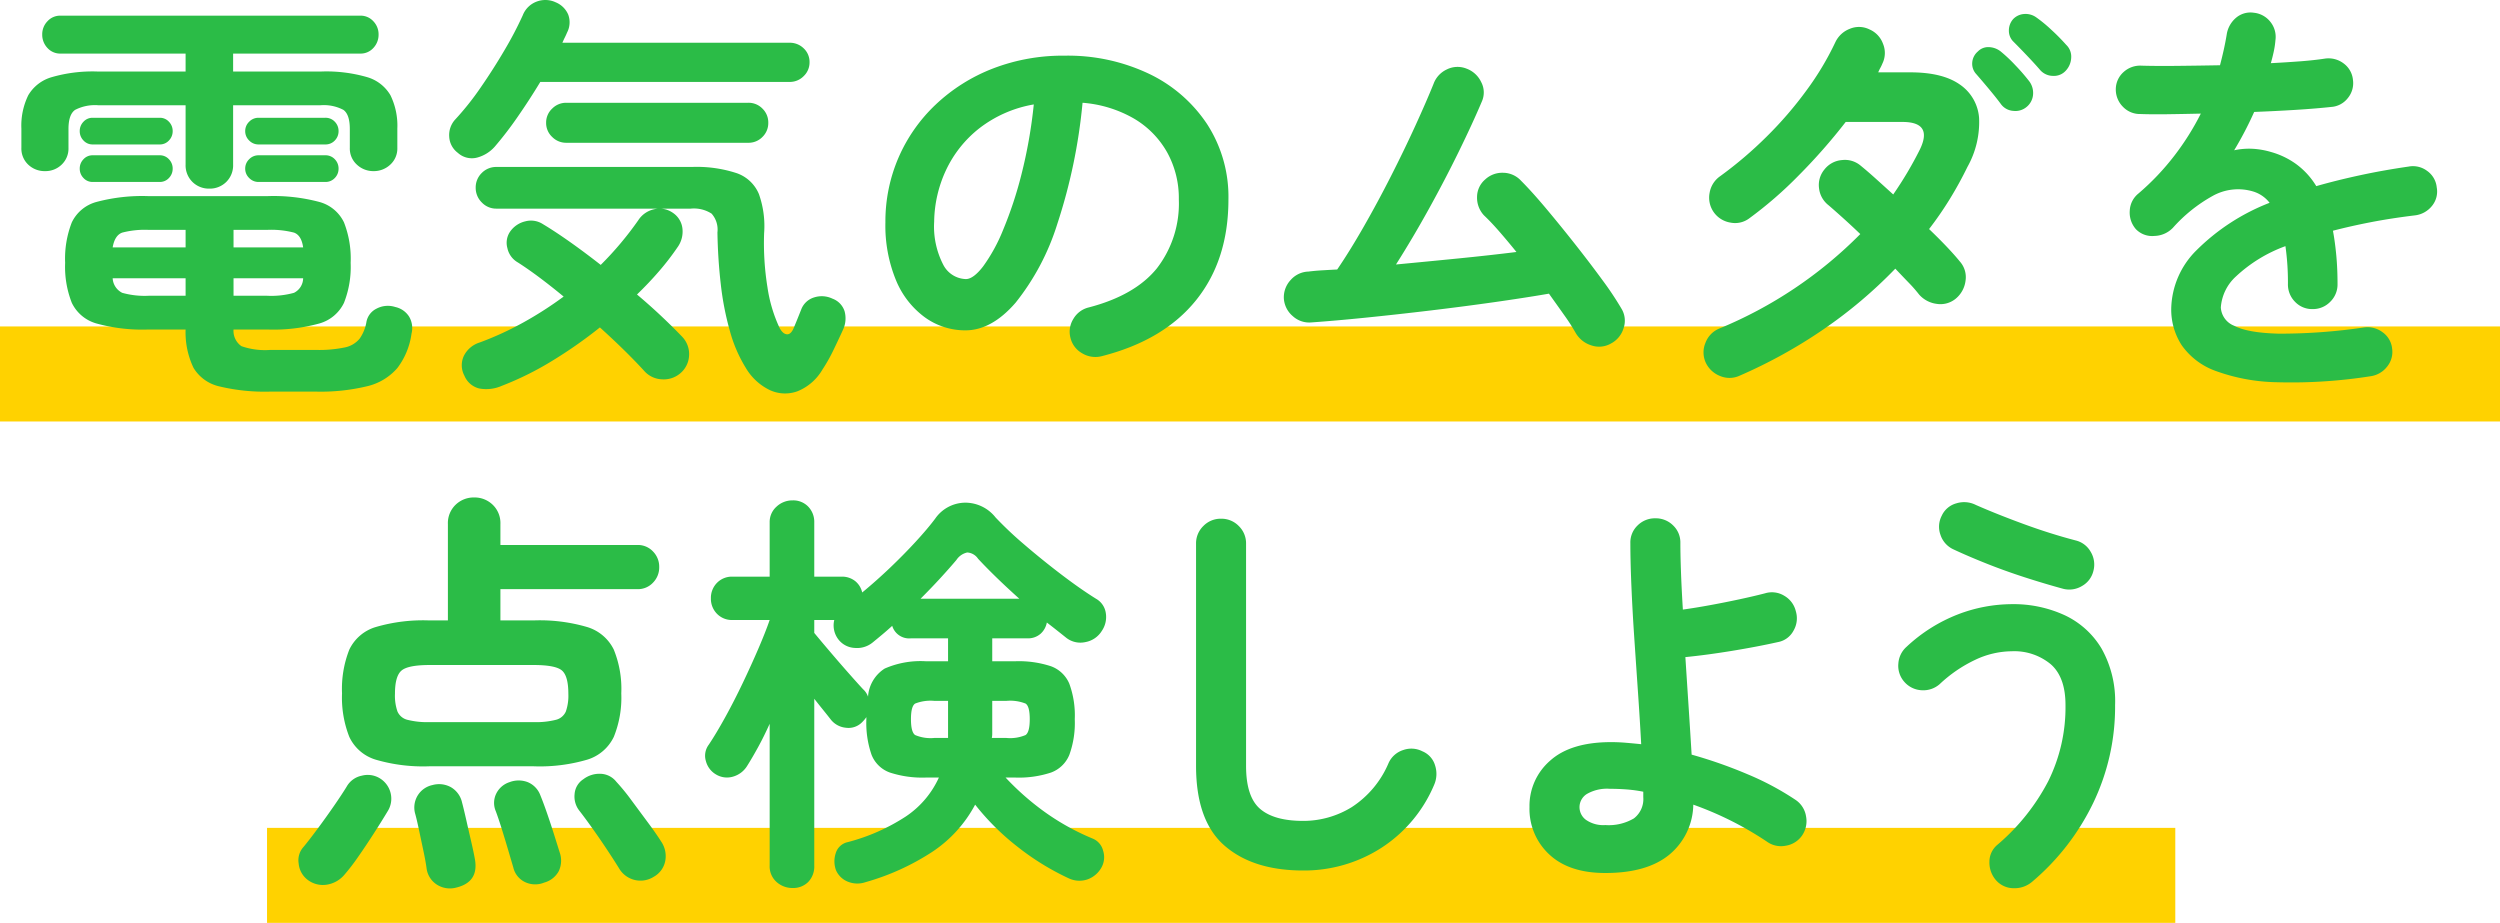
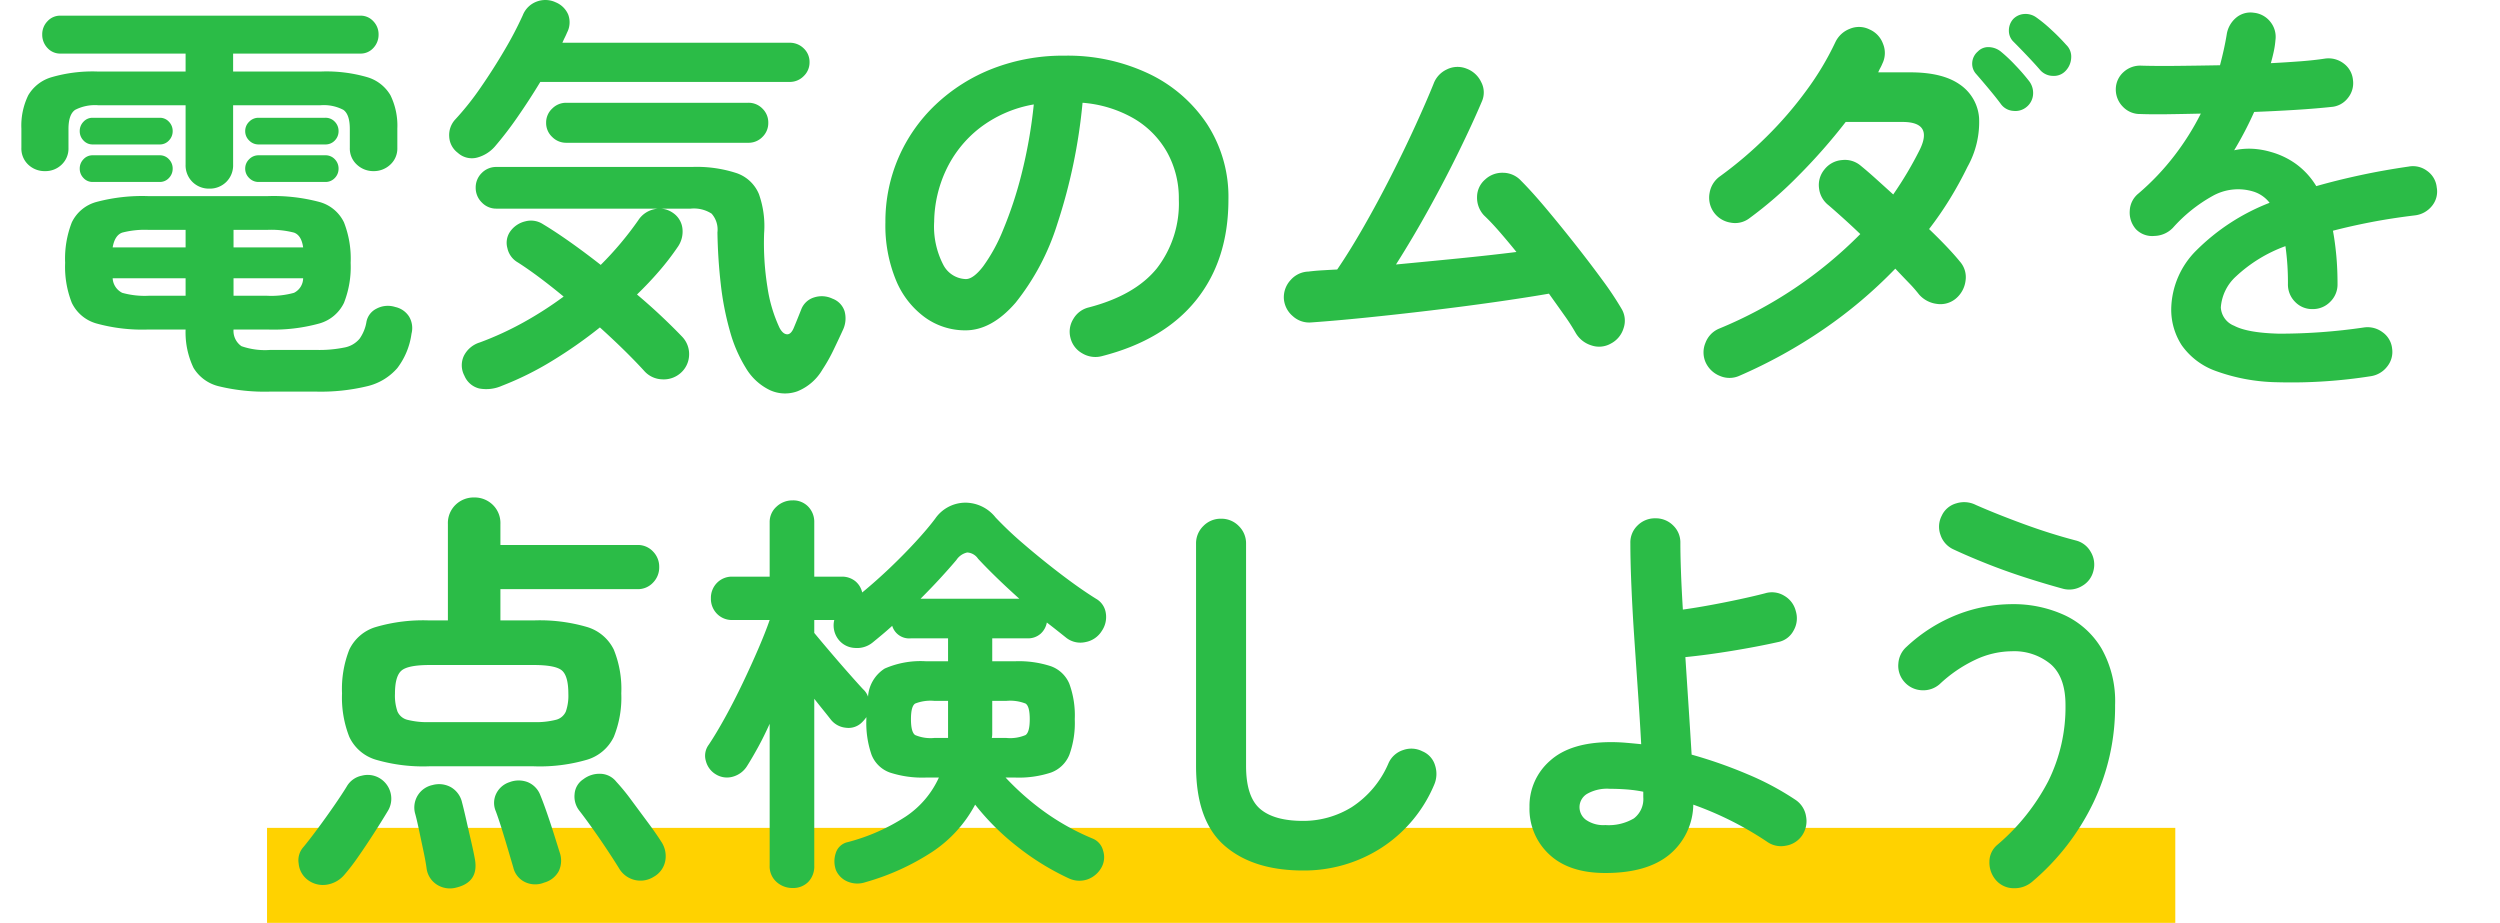
<svg xmlns="http://www.w3.org/2000/svg" width="359.886" height="132.853" viewBox="0 0 359.886 132.853">
  <g id="グループ_4327" data-name="グループ 4327" transform="translate(-128.763 -78.73)">
-     <rect id="長方形_7526" data-name="長方形 7526" width="359.886" height="13.68" transform="translate(128.763 125.723)" fill="#ffd200" />
    <rect id="長方形_7527" data-name="長方形 7527" width="274.703" height="13.68" transform="translate(167.203 197.903)" fill="#ffd200" />
    <path id="パス_37749" data-name="パス 37749" d="M38.64,4.92a28,28,0,0,1-7.32-.75A5.847,5.847,0,0,1,27.6,1.5a11.845,11.845,0,0,1-1.14-5.52H21.12a24.742,24.742,0,0,1-7.5-.87,5.619,5.619,0,0,1-3.54-2.97,14.124,14.124,0,0,1-.96-5.76,14.309,14.309,0,0,1,.96-5.82,5.522,5.522,0,0,1,3.54-2.94,25.576,25.576,0,0,1,7.5-.84h17.1a25.576,25.576,0,0,1,7.5.84,5.522,5.522,0,0,1,3.54,2.94,14.309,14.309,0,0,1,.96,5.82,14.124,14.124,0,0,1-.96,5.76,5.619,5.619,0,0,1-3.54,2.97,24.742,24.742,0,0,1-7.5.87H33.36a2.68,2.68,0,0,0,1.14,2.4,10.285,10.285,0,0,0,4.14.54h6.6a18.119,18.119,0,0,0,4.14-.36A3.7,3.7,0,0,0,51.51-2.7a5.813,5.813,0,0,0,.99-2.46,2.672,2.672,0,0,1,1.44-1.86,3.466,3.466,0,0,1,2.7-.24,3.146,3.146,0,0,1,2.01,1.41,3.229,3.229,0,0,1,.33,2.43,10.5,10.5,0,0,1-2.04,4.95,8.227,8.227,0,0,1-4.32,2.61,28.5,28.5,0,0,1-7.38.78ZM29.88-24.3a3.357,3.357,0,0,1-2.43-.96,3.352,3.352,0,0,1-.99-2.52V-36.3H13.92a6.237,6.237,0,0,0-3.36.66q-.96.66-.96,2.76v2.7a3.18,3.18,0,0,1-.99,2.43,3.341,3.341,0,0,1-2.37.93,3.416,3.416,0,0,1-2.43-.93,3.18,3.18,0,0,1-.99-2.43v-2.76a9.966,9.966,0,0,1,.99-4.8A5.752,5.752,0,0,1,7.2-40.35a21.142,21.142,0,0,1,6.54-.81H26.46v-2.58h-18a2.466,2.466,0,0,1-1.89-.81,2.769,2.769,0,0,1-.75-1.95,2.694,2.694,0,0,1,.75-1.89,2.466,2.466,0,0,1,1.89-.81H51.6a2.466,2.466,0,0,1,1.89.81,2.694,2.694,0,0,1,.75,1.89,2.769,2.769,0,0,1-.75,1.95,2.466,2.466,0,0,1-1.89.81H33.3v2.58H46.02a21.091,21.091,0,0,1,6.57.81,5.745,5.745,0,0,1,3.36,2.61,9.966,9.966,0,0,1,.99,4.8v2.76a3.134,3.134,0,0,1-1.02,2.43,3.446,3.446,0,0,1-2.4.93,3.446,3.446,0,0,1-2.4-.93,3.134,3.134,0,0,1-1.02-2.43v-2.7q0-2.1-.93-2.76a6.069,6.069,0,0,0-3.33-.66H33.3v8.52a3.352,3.352,0,0,1-.99,2.52A3.357,3.357,0,0,1,29.88-24.3Zm7.08-.96a1.845,1.845,0,0,1-1.35-.57,1.845,1.845,0,0,1-.57-1.35,1.845,1.845,0,0,1,.57-1.35,1.845,1.845,0,0,1,1.35-.57h9.6a1.817,1.817,0,0,1,1.38.57,1.9,1.9,0,0,1,.54,1.35,1.9,1.9,0,0,1-.54,1.35,1.817,1.817,0,0,1-1.38.57Zm0-5.4a1.845,1.845,0,0,1-1.35-.57,1.845,1.845,0,0,1-.57-1.35,1.845,1.845,0,0,1,.57-1.35,1.845,1.845,0,0,1,1.35-.57h9.6a1.817,1.817,0,0,1,1.38.57,1.9,1.9,0,0,1,.54,1.35,1.9,1.9,0,0,1-.54,1.35,1.817,1.817,0,0,1-1.38.57Zm-23.88,5.4a1.749,1.749,0,0,1-1.32-.57,1.9,1.9,0,0,1-.54-1.35,1.9,1.9,0,0,1,.54-1.35,1.749,1.749,0,0,1,1.32-.57h9.66a1.749,1.749,0,0,1,1.32.57,1.9,1.9,0,0,1,.54,1.35,1.9,1.9,0,0,1-.54,1.35,1.749,1.749,0,0,1-1.32.57Zm0-5.4a1.749,1.749,0,0,1-1.32-.57,1.9,1.9,0,0,1-.54-1.35,1.9,1.9,0,0,1,.54-1.35,1.749,1.749,0,0,1,1.32-.57h9.66a1.749,1.749,0,0,1,1.32.57,1.9,1.9,0,0,1,.54,1.35,1.9,1.9,0,0,1-.54,1.35,1.749,1.749,0,0,1-1.32.57Zm2.88,14.82h10.5v-2.52H21.18a12.834,12.834,0,0,0-3.84.39Q16.26-17.58,15.96-15.84Zm5.22,6.96h5.28V-11.4H15.96a2.486,2.486,0,0,0,1.38,2.1A11.964,11.964,0,0,0,21.18-8.88Zm12.18-6.96H43.38q-.24-1.74-1.32-2.13a13.126,13.126,0,0,0-3.9-.39h-4.8Zm0,6.96h4.8a12.234,12.234,0,0,0,3.9-.42,2.369,2.369,0,0,0,1.32-2.1H33.36ZM118.14,1.74a7.35,7.35,0,0,1-3.57,3.12,5.212,5.212,0,0,1-3.99-.15A8.112,8.112,0,0,1,107.1,1.5a20.169,20.169,0,0,1-2.28-5.28,41.565,41.565,0,0,1-1.32-6.78q-.42-3.66-.48-7.44a3.457,3.457,0,0,0-.84-2.7,4.7,4.7,0,0,0-3-.72H71.22a2.848,2.848,0,0,1-2.13-.9,2.927,2.927,0,0,1-.87-2.1,2.9,2.9,0,0,1,.87-2.13,2.9,2.9,0,0,1,2.13-.87H99.36a18.369,18.369,0,0,1,6.45.9,5.364,5.364,0,0,1,3.18,3,13.791,13.791,0,0,1,.75,5.64,40.042,40.042,0,0,0,.48,7.77,20.984,20.984,0,0,0,1.74,5.85q.48.9,1.08.93t1.02-1.05q.3-.72.54-1.32l.48-1.2a2.874,2.874,0,0,1,1.86-1.74,3.567,3.567,0,0,1,2.64.18,2.86,2.86,0,0,1,1.74,1.8,3.881,3.881,0,0,1-.18,2.58q-.6,1.32-1.38,2.94A23.847,23.847,0,0,1,118.14,1.74ZM72,4.08a5.565,5.565,0,0,1-3.27.39A3.111,3.111,0,0,1,66.6,2.64a3.188,3.188,0,0,1-.09-2.85,3.8,3.8,0,0,1,2.31-1.95,45.506,45.506,0,0,0,6.27-2.88,52.82,52.82,0,0,0,5.79-3.72q-1.74-1.44-3.42-2.7t-3.18-2.22a3.112,3.112,0,0,1-1.5-2.07,2.829,2.829,0,0,1,.36-2.31,3.681,3.681,0,0,1,2.22-1.53,3.16,3.16,0,0,1,2.52.39q1.8,1.08,3.96,2.61t4.38,3.27a47.373,47.373,0,0,0,5.4-6.42,3.631,3.631,0,0,1,2.28-1.59,3.339,3.339,0,0,1,2.7.51,3.129,3.129,0,0,1,1.38,2.25,3.864,3.864,0,0,1-.72,2.73,37.64,37.64,0,0,1-2.61,3.39q-1.47,1.71-3.21,3.39,1.92,1.62,3.57,3.18t2.97,2.94A3.609,3.609,0,0,1,98.94-.3a3.56,3.56,0,0,1-1.26,2.58,3.663,3.663,0,0,1-2.67.87,3.579,3.579,0,0,1-2.55-1.23Q91.2.54,89.58-1.05T86.1-4.32A65.667,65.667,0,0,1,79.2.51,44.567,44.567,0,0,1,72,4.08ZM65.64-29.46a3.081,3.081,0,0,1-1.23-2.31,3.3,3.3,0,0,1,.87-2.49,39.924,39.924,0,0,0,3.63-4.56q1.83-2.64,3.45-5.4A52.258,52.258,0,0,0,75-49.26a3.427,3.427,0,0,1,2.04-1.98,3.512,3.512,0,0,1,2.7.12,3.321,3.321,0,0,1,1.8,1.77,3.187,3.187,0,0,1-.18,2.61q-.12.3-.3.66t-.36.78h32.7a2.83,2.83,0,0,1,2.04.81,2.68,2.68,0,0,1,.84,2.01,2.709,2.709,0,0,1-.84,1.98,2.777,2.777,0,0,1-2.04.84H77.52q-1.56,2.58-3.27,5.04a50.843,50.843,0,0,1-3.27,4.26,5.163,5.163,0,0,1-2.55,1.59A3,3,0,0,1,65.64-29.46Zm15.6-1.44a2.808,2.808,0,0,1-2.01-.84,2.73,2.73,0,0,1-.87-2.04,2.73,2.73,0,0,1,.87-2.04,2.808,2.808,0,0,1,2.01-.84h26.22a2.777,2.777,0,0,1,2.04.84,2.777,2.777,0,0,1,.84,2.04,2.777,2.777,0,0,1-.84,2.04,2.777,2.777,0,0,1-2.04.84ZM158.34-.18a3.666,3.666,0,0,1-2.82-.42,3.475,3.475,0,0,1-1.68-2.22,3.462,3.462,0,0,1,.42-2.73,3.5,3.5,0,0,1,2.22-1.65q6.66-1.74,9.81-5.64a15.252,15.252,0,0,0,3.15-9.9,13.636,13.636,0,0,0-1.68-6.78,13.07,13.07,0,0,0-4.77-4.86,17.469,17.469,0,0,0-7.41-2.28,79.314,79.314,0,0,1-3.63,17.43,34.729,34.729,0,0,1-6,11.34Q142.5-3.9,138.72-3.9a9.883,9.883,0,0,1-5.82-1.86,12.473,12.473,0,0,1-4.17-5.34,20.634,20.634,0,0,1-1.53-8.34,23.157,23.157,0,0,1,1.89-9.33,23.171,23.171,0,0,1,5.37-7.65,25.23,25.23,0,0,1,8.19-5.16A27.941,27.941,0,0,1,153-43.44a27.2,27.2,0,0,1,12.15,2.61,20.728,20.728,0,0,1,8.37,7.26,19.249,19.249,0,0,1,3.06,10.83q0,8.7-4.65,14.49T158.34-.18Zm-19.56-11.1q1.08,0,2.49-1.83a24.452,24.452,0,0,0,2.85-5.19,56.848,56.848,0,0,0,2.64-7.95,69.841,69.841,0,0,0,1.8-10.17,17.665,17.665,0,0,0-7.86,3.45,16.653,16.653,0,0,0-4.8,6.06,18.027,18.027,0,0,0-1.68,7.35,11.957,11.957,0,0,0,1.29,6.18A3.781,3.781,0,0,0,138.78-11.28Zm92.82,9.3a3.4,3.4,0,0,1-2.79.24,3.955,3.955,0,0,1-2.25-1.8,28.085,28.085,0,0,0-1.62-2.52q-1.02-1.44-2.22-3.12-3.48.6-7.92,1.23t-9.21,1.2q-4.77.57-9.21,1.02t-7.86.69a3.5,3.5,0,0,1-2.67-.9,3.618,3.618,0,0,1-1.29-2.52,3.633,3.633,0,0,1,.99-2.7,3.544,3.544,0,0,1,2.55-1.2q.96-.12,1.98-.18t2.16-.12q1.8-2.64,3.81-6.15t3.93-7.29q1.92-3.78,3.51-7.26t2.61-6a3.675,3.675,0,0,1,1.92-2.1,3.466,3.466,0,0,1,2.82-.12,3.775,3.775,0,0,1,2.13,1.95,3.185,3.185,0,0,1,.09,2.79q-1.32,3.12-3.3,7.17t-4.32,8.28q-2.34,4.23-4.74,8.01,4.44-.42,8.97-.87t8.37-.93q-1.26-1.56-2.46-2.94t-2.22-2.34a3.721,3.721,0,0,1-.99-2.64,3.344,3.344,0,0,1,1.17-2.52,3.609,3.609,0,0,1,2.64-.96,3.534,3.534,0,0,1,2.52,1.14q1.56,1.56,3.6,3.99t4.17,5.13q2.13,2.7,3.93,5.16a45.942,45.942,0,0,1,2.76,4.14,3.32,3.32,0,0,1,.3,2.82A3.671,3.671,0,0,1,231.6-1.98Zm18.54,4.62a3.472,3.472,0,0,1-2.79.03A3.8,3.8,0,0,1,245.28.72a3.543,3.543,0,0,1-.03-2.82,3.561,3.561,0,0,1,1.95-2.04,61.515,61.515,0,0,0,20.34-13.62q-1.32-1.26-2.52-2.34t-2.04-1.8a3.592,3.592,0,0,1-1.38-2.46,3.5,3.5,0,0,1,.78-2.7,3.531,3.531,0,0,1,2.52-1.35,3.5,3.5,0,0,1,2.7.81q.96.78,2.16,1.86t2.52,2.28q1.08-1.56,2.04-3.18t1.8-3.3q1.92-3.96-2.52-3.96h-8.16a82.826,82.826,0,0,1-6.75,7.68,57.264,57.264,0,0,1-7.11,6.18,3.384,3.384,0,0,1-2.73.63,3.66,3.66,0,0,1-2.43-1.53,3.639,3.639,0,0,1-.57-2.76,3.644,3.644,0,0,1,1.53-2.4,57.085,57.085,0,0,0,6.69-5.7,54.545,54.545,0,0,0,5.76-6.69,41.509,41.509,0,0,0,4.11-6.87,3.793,3.793,0,0,1,2.1-1.95,3.386,3.386,0,0,1,2.82.09,3.557,3.557,0,0,1,1.95,2.07,3.453,3.453,0,0,1-.09,2.85,5.9,5.9,0,0,1-.3.63,5.893,5.893,0,0,0-.3.63h4.62q4.62,0,7.11,1.74a6.37,6.37,0,0,1,2.79,4.83,13.165,13.165,0,0,1-1.68,7.05q-1.14,2.34-2.52,4.59a49.421,49.421,0,0,1-3,4.35q1.38,1.32,2.52,2.52t1.92,2.16a3.388,3.388,0,0,1,.81,2.76,3.974,3.974,0,0,1-1.41,2.58,3.449,3.449,0,0,1-2.73.75A4.057,4.057,0,0,1,276-9.06a20.351,20.351,0,0,0-1.5-1.71q-.9-.93-1.92-2.01a66.667,66.667,0,0,1-10.29,8.7A72.253,72.253,0,0,1,250.14,2.64Zm41.34-38.7a2.5,2.5,0,0,1-1.89.57,2.4,2.4,0,0,1-1.77-.93q-.66-.9-1.71-2.16t-1.89-2.22a2.17,2.17,0,0,1-.57-1.59,2.3,2.3,0,0,1,.81-1.65,2.066,2.066,0,0,1,1.59-.63,2.9,2.9,0,0,1,1.71.63,22.053,22.053,0,0,1,2.1,1.98,28.392,28.392,0,0,1,1.98,2.28,2.8,2.8,0,0,1,.57,1.95A2.547,2.547,0,0,1,291.48-36.06Zm5.64-5.22a2.291,2.291,0,0,1-1.83.75,2.479,2.479,0,0,1-1.83-.81q-.72-.84-1.83-2.01t-2.07-2.13a2.177,2.177,0,0,1-.63-1.53,2.46,2.46,0,0,1,.63-1.71,2.4,2.4,0,0,1,1.59-.72,2.628,2.628,0,0,1,1.71.48,20.25,20.25,0,0,1,2.22,1.83,29.356,29.356,0,0,1,2.1,2.13,2.342,2.342,0,0,1,.72,1.86A2.9,2.9,0,0,1,297.12-41.28ZM341.04,2.7a73.582,73.582,0,0,1-13.56.87,27.022,27.022,0,0,1-8.85-1.65,10.166,10.166,0,0,1-4.83-3.69,9.427,9.427,0,0,1-1.5-5.25,12.148,12.148,0,0,1,3.63-8.4,30.571,30.571,0,0,1,10.53-6.84,4.709,4.709,0,0,0-2.34-1.62,7.508,7.508,0,0,0-5.91.66,21.856,21.856,0,0,0-5.67,4.56,3.806,3.806,0,0,1-2.67,1.17,3.242,3.242,0,0,1-2.67-.99,3.619,3.619,0,0,1-.87-2.64,3.351,3.351,0,0,1,1.23-2.46,36.035,36.035,0,0,0,5.19-5.46,37.756,37.756,0,0,0,3.81-6.06q-2.58.06-4.83.09t-3.87-.03a3.374,3.374,0,0,1-2.52-1.05,3.524,3.524,0,0,1-1.02-2.55,3.333,3.333,0,0,1,1.14-2.46,3.527,3.527,0,0,1,2.58-.9q2.1.06,5.07.03t6.21-.09q.3-1.14.54-2.22t.42-2.16a3.91,3.91,0,0,1,1.32-2.43,3.2,3.2,0,0,1,2.58-.75,3.46,3.46,0,0,1,2.4,1.32,3.436,3.436,0,0,1,.72,2.64,12.21,12.21,0,0,1-.24,1.62q-.18.84-.42,1.68,2.28-.12,4.26-.27t3.54-.39a3.6,3.6,0,0,1,2.67.69,3.32,3.32,0,0,1,1.35,2.37,3.375,3.375,0,0,1-.75,2.64,3.3,3.3,0,0,1-2.37,1.26q-2.22.24-5.1.42t-6,.3a51.133,51.133,0,0,1-2.88,5.52,10.128,10.128,0,0,1,2.76-.21,11.454,11.454,0,0,1,2.52.45,11.423,11.423,0,0,1,3.51,1.65,10.914,10.914,0,0,1,3.03,3.27q2.94-.84,6.27-1.56t7.05-1.26a3.386,3.386,0,0,1,2.64.63,3.288,3.288,0,0,1,1.38,2.37,3.252,3.252,0,0,1-.66,2.64,3.685,3.685,0,0,1-2.4,1.38q-3.48.42-6.42.99t-5.46,1.23q.3,1.62.48,3.54t.18,4.14a3.472,3.472,0,0,1-1.05,2.55,3.472,3.472,0,0,1-2.55,1.05,3.374,3.374,0,0,1-2.52-1.05,3.524,3.524,0,0,1-1.02-2.55,37.1,37.1,0,0,0-.36-5.46,20.841,20.841,0,0,0-7.11,4.35,6.682,6.682,0,0,0-2.19,4.47,3.011,3.011,0,0,0,1.92,2.64q1.92,1.02,6.42,1.14a83.392,83.392,0,0,0,12.3-.9,3.593,3.593,0,0,1,2.64.69,3.288,3.288,0,0,1,1.38,2.37,3.341,3.341,0,0,1-.72,2.58A3.647,3.647,0,0,1,341.04,2.7Z" transform="translate(129.021 130.184)" fill="#2bbc47" />
    <path id="パス_37750" data-name="パス 37750" d="M22.44-12.42a24.232,24.232,0,0,1-7.71-.96,6.148,6.148,0,0,1-3.78-3.27A15.414,15.414,0,0,1,9.9-22.92a15.376,15.376,0,0,1,1.05-6.3,6.166,6.166,0,0,1,3.78-3.24,24.232,24.232,0,0,1,7.71-.96h2.7V-47.28a3.66,3.66,0,0,1,1.11-2.79,3.747,3.747,0,0,1,2.67-1.05,3.747,3.747,0,0,1,2.67,1.05,3.66,3.66,0,0,1,1.11,2.79v3H52.44a2.967,2.967,0,0,1,2.22.93,3.117,3.117,0,0,1,.9,2.25,3.117,3.117,0,0,1-.9,2.25,2.967,2.967,0,0,1-2.22.93H32.7v4.5h4.8a24.232,24.232,0,0,1,7.71.96,6.279,6.279,0,0,1,3.81,3.24,15,15,0,0,1,1.08,6.3,15.033,15.033,0,0,1-1.08,6.27,6.26,6.26,0,0,1-3.81,3.27,24.231,24.231,0,0,1-7.71.96Zm.06-6.36h15a11.568,11.568,0,0,0,3.18-.33,2.11,2.11,0,0,0,1.44-1.2,6.971,6.971,0,0,0,.36-2.55q0-2.52-.9-3.33T37.5-27h-15q-3.12,0-4.05.81t-.93,3.33a6.971,6.971,0,0,0,.36,2.55,2.11,2.11,0,0,0,1.44,1.2A11.568,11.568,0,0,0,22.5-18.78ZM4.92,3.9A3.306,3.306,0,0,1,3.66,1.59,2.865,2.865,0,0,1,4.38-.84q.84-1.02,2.04-2.64T8.76-6.75Q9.9-8.4,10.56-9.48a3.218,3.218,0,0,1,2.19-1.59,3.336,3.336,0,0,1,2.61.39,3.433,3.433,0,0,1,1.53,2.1A3.381,3.381,0,0,1,16.5-6q-.9,1.5-2.04,3.27T12.21.63A29.7,29.7,0,0,1,10.2,3.24,4.156,4.156,0,0,1,7.71,4.62,3.609,3.609,0,0,1,4.92,3.9Zm49.86-.42A3.566,3.566,0,0,1,49.86,2.4Q49.2,1.32,48.15-.27T45.99-3.42q-1.11-1.56-1.95-2.64a3.286,3.286,0,0,1-.66-2.37,2.767,2.767,0,0,1,1.26-2.13,3.808,3.808,0,0,1,2.49-.78,3,3,0,0,1,2.25,1.14,29.738,29.738,0,0,1,2.16,2.64l2.4,3.24q1.2,1.62,1.92,2.76a3.711,3.711,0,0,1,.57,2.76A3.32,3.32,0,0,1,54.78,3.48ZM39,4.32a3.4,3.4,0,0,1-2.73-.06,3.1,3.1,0,0,1-1.71-2.1L33.81-.39q-.45-1.53-.93-3.06t-.84-2.49a3.036,3.036,0,0,1,.09-2.61,3.236,3.236,0,0,1,1.89-1.59,3.665,3.665,0,0,1,2.61,0,3.278,3.278,0,0,1,1.83,1.92q.42,1.02.96,2.58t1.02,3.09q.48,1.53.78,2.49a3.531,3.531,0,0,1-.12,2.73A3.375,3.375,0,0,1,39,4.32Zm-12.66.72a3.485,3.485,0,0,1-2.73-.39,3.29,3.29,0,0,1-1.53-2.31q-.12-.96-.45-2.52L20.97-3.3q-.33-1.56-.57-2.4a3.319,3.319,0,0,1,.45-2.61,3.291,3.291,0,0,1,2.07-1.41,3.521,3.521,0,0,1,2.64.3A3.392,3.392,0,0,1,27.18-7.2q.24.9.6,2.49t.72,3.15q.36,1.56.54,2.58Q29.58,4.26,26.34,5.04Zm48.42.06a3.39,3.39,0,0,1-2.31-.87,2.993,2.993,0,0,1-.99-2.37v-20.4q-.84,1.86-1.68,3.39t-1.56,2.67a3.5,3.5,0,0,1-1.98,1.53,3.047,3.047,0,0,1-2.46-.27,3.144,3.144,0,0,1-1.5-1.95,2.644,2.644,0,0,1,.42-2.37q1.08-1.62,2.37-3.96t2.52-4.92q1.23-2.58,2.25-4.95t1.62-4.11H66.12a2.99,2.99,0,0,1-2.25-.9A3.071,3.071,0,0,1,63-36.6a3.071,3.071,0,0,1,.87-2.22,2.99,2.99,0,0,1,2.25-.9h5.34v-7.8a2.947,2.947,0,0,1,.99-2.28,3.326,3.326,0,0,1,2.31-.9,2.99,2.99,0,0,1,2.25.9,3.147,3.147,0,0,1,.87,2.28v7.8h3.9a3.05,3.05,0,0,1,1.98.63,2.914,2.914,0,0,1,1.02,1.65q2.04-1.68,4.02-3.57t3.69-3.75q1.71-1.86,2.79-3.3a5.309,5.309,0,0,1,4.29-2.31,5.557,5.557,0,0,1,4.41,2.13,52.545,52.545,0,0,0,4.17,3.93q2.55,2.19,5.31,4.29t4.98,3.48a2.821,2.821,0,0,1,1.41,2.07,3.542,3.542,0,0,1-.57,2.55,3.5,3.5,0,0,1-2.37,1.62,3.3,3.3,0,0,1-2.73-.6q-.6-.48-1.32-1.05t-1.5-1.17a2.857,2.857,0,0,1-.9,1.62,2.731,2.731,0,0,1-1.92.66H103.5v3.3h3.3a14.757,14.757,0,0,1,5.16.72,4.552,4.552,0,0,1,2.64,2.52,13.234,13.234,0,0,1,.78,5.1,13.473,13.473,0,0,1-.78,5.13,4.543,4.543,0,0,1-2.64,2.55,14.757,14.757,0,0,1-5.16.72h-1.38a38.454,38.454,0,0,0,5.67,4.98,34.462,34.462,0,0,0,6.81,3.78,2.533,2.533,0,0,1,1.56,1.77,3.033,3.033,0,0,1-.18,2.31,3.742,3.742,0,0,1-2.01,1.8,3.612,3.612,0,0,1-2.73-.12A37.165,37.165,0,0,1,107.1-.87a35.3,35.3,0,0,1-6.06-6.03A18.637,18.637,0,0,1,94.89-.12a34.836,34.836,0,0,1-9.63,4.38,3.631,3.631,0,0,1-2.52-.06A3.118,3.118,0,0,1,81,2.52,3.745,3.745,0,0,1,80.97.09,2.3,2.3,0,0,1,82.68-1.5a28.313,28.313,0,0,0,8.37-3.69,13.367,13.367,0,0,0,4.77-5.61H93.96a15.021,15.021,0,0,1-5.19-.72,4.434,4.434,0,0,1-2.64-2.55,13.963,13.963,0,0,1-.75-5.13v-.3a4.221,4.221,0,0,1-.27.36q-.15.18-.33.36a2.733,2.733,0,0,1-2.34.81,3.13,3.13,0,0,1-2.22-1.23q-.42-.54-1.05-1.32t-1.29-1.62v24a3.2,3.2,0,0,1-.87,2.37A3.045,3.045,0,0,1,74.76,5.1ZM85.62-22.44a5.2,5.2,0,0,1,2.4-4.05,12.866,12.866,0,0,1,5.94-1.05h3.18v-3.3H91.8a2.549,2.549,0,0,1-2.7-1.8q-.72.66-1.44,1.26t-1.38,1.14a3.549,3.549,0,0,1-2.58.78,3.159,3.159,0,0,1-2.28-1.14,3.3,3.3,0,0,1-.66-2.88H77.88v1.86q.84,1.02,2.19,2.61t2.7,3.12q1.35,1.53,2.13,2.37A2.571,2.571,0,0,1,85.62-22.44Zm7.56-14.1H107.4q-3.54-3.18-5.94-5.76a2.021,2.021,0,0,0-1.56-.9,2.52,2.52,0,0,0-1.56,1.08q-.96,1.14-2.28,2.58T93.18-36.54ZM103.44-16.5h2.1a5.669,5.669,0,0,0,2.76-.42q.6-.42.6-2.28t-.6-2.25a6.055,6.055,0,0,0-2.76-.39H103.5v4.74A3.052,3.052,0,0,1,103.44-16.5Zm-8.28,0h1.98v-5.34H95.16a6.055,6.055,0,0,0-2.76.39q-.6.39-.6,2.25t.6,2.28A5.669,5.669,0,0,0,95.16-16.5Zm53.1,19.08q-7.2,0-11.31-3.57t-4.11-11.49V-44.46a3.472,3.472,0,0,1,1.05-2.55,3.472,3.472,0,0,1,2.55-1.05,3.472,3.472,0,0,1,2.55,1.05,3.472,3.472,0,0,1,1.05,2.55v31.98q0,4.44,2.01,6.18t6.21,1.74a13.268,13.268,0,0,0,6.99-1.98,14.084,14.084,0,0,0,5.31-6.36,3.453,3.453,0,0,1,2.1-1.86,3.482,3.482,0,0,1,2.76.18,3.153,3.153,0,0,1,1.83,2.04,3.923,3.923,0,0,1-.15,2.82A20.049,20.049,0,0,1,159.39-.6,20.537,20.537,0,0,1,148.26,2.58Zm43.5.36q-5.22,0-8.07-2.67a8.922,8.922,0,0,1-2.85-6.81,8.619,8.619,0,0,1,2.97-6.69q2.97-2.67,8.79-2.67,1.02,0,2.1.09t2.22.21q-.18-3.36-.45-7.29t-.54-7.92q-.27-3.99-.42-7.56t-.15-6.21a3.374,3.374,0,0,1,1.05-2.52,3.524,3.524,0,0,1,2.55-1.02,3.524,3.524,0,0,1,2.55,1.02,3.374,3.374,0,0,1,1.05,2.52q0,1.74.09,4.23t.27,5.37q1.74-.24,3.87-.63t4.23-.84q2.1-.45,3.72-.87a3.4,3.4,0,0,1,2.79.36,3.5,3.5,0,0,1,1.65,2.22,3.512,3.512,0,0,1-.33,2.79,3.178,3.178,0,0,1-2.25,1.65q-2.94.66-6.6,1.26t-6.72.9q.24,3.72.48,7.38t.42,6.66a66.148,66.148,0,0,1,8.04,2.82,40.463,40.463,0,0,1,6.96,3.72,3.5,3.5,0,0,1,1.47,2.34,3.639,3.639,0,0,1-.57,2.76,3.5,3.5,0,0,1-2.34,1.47,3.46,3.46,0,0,1-2.7-.57A47.971,47.971,0,0,0,204.42-6.9,9.517,9.517,0,0,1,200.97.3Q197.76,2.94,191.76,2.94Zm0-6.9a7.124,7.124,0,0,0,4.11-.96,3.5,3.5,0,0,0,1.35-3.06v-.78a19.765,19.765,0,0,0-2.4-.33q-1.2-.09-2.4-.09a5.812,5.812,0,0,0-3.33.75,2.246,2.246,0,0,0-1.05,1.89,2.273,2.273,0,0,0,.93,1.83A4.382,4.382,0,0,0,191.76-3.96ZM253.2,4.2a3.892,3.892,0,0,1-2.67.93,3.375,3.375,0,0,1-2.55-1.17,3.85,3.85,0,0,1-.93-2.64,3.16,3.16,0,0,1,1.17-2.46,30.479,30.479,0,0,0,7.29-9.12A23.966,23.966,0,0,0,258-21.24q0-4.02-2.13-5.88a8.222,8.222,0,0,0-5.61-1.86,12.484,12.484,0,0,0-5.25,1.23,19.711,19.711,0,0,0-5.13,3.51,3.577,3.577,0,0,1-2.61.87,3.523,3.523,0,0,1-2.49-1.23,3.47,3.47,0,0,1-.84-2.61,3.516,3.516,0,0,1,1.2-2.43,22.957,22.957,0,0,1,7.38-4.65,21.827,21.827,0,0,1,7.74-1.47,17.6,17.6,0,0,1,7.62,1.59,12.2,12.2,0,0,1,5.31,4.8,15.438,15.438,0,0,1,1.95,8.13,31.948,31.948,0,0,1-3.18,14.16A34.376,34.376,0,0,1,253.2,4.2Zm4.44-42.18q-2.64-.72-5.52-1.65t-5.58-2.01q-2.7-1.08-4.74-2.04a3.482,3.482,0,0,1-1.8-2.07,3.416,3.416,0,0,1,.18-2.73,3.253,3.253,0,0,1,2.13-1.8,3.737,3.737,0,0,1,2.79.24q3,1.32,6.84,2.73t7.5,2.37a3.391,3.391,0,0,1,2.19,1.65,3.535,3.535,0,0,1,.39,2.73,3.391,3.391,0,0,1-1.65,2.19A3.535,3.535,0,0,1,257.64-37.98Z" transform="translate(168.1 201.462)" fill="#2bbc47" />
  </g>
</svg>